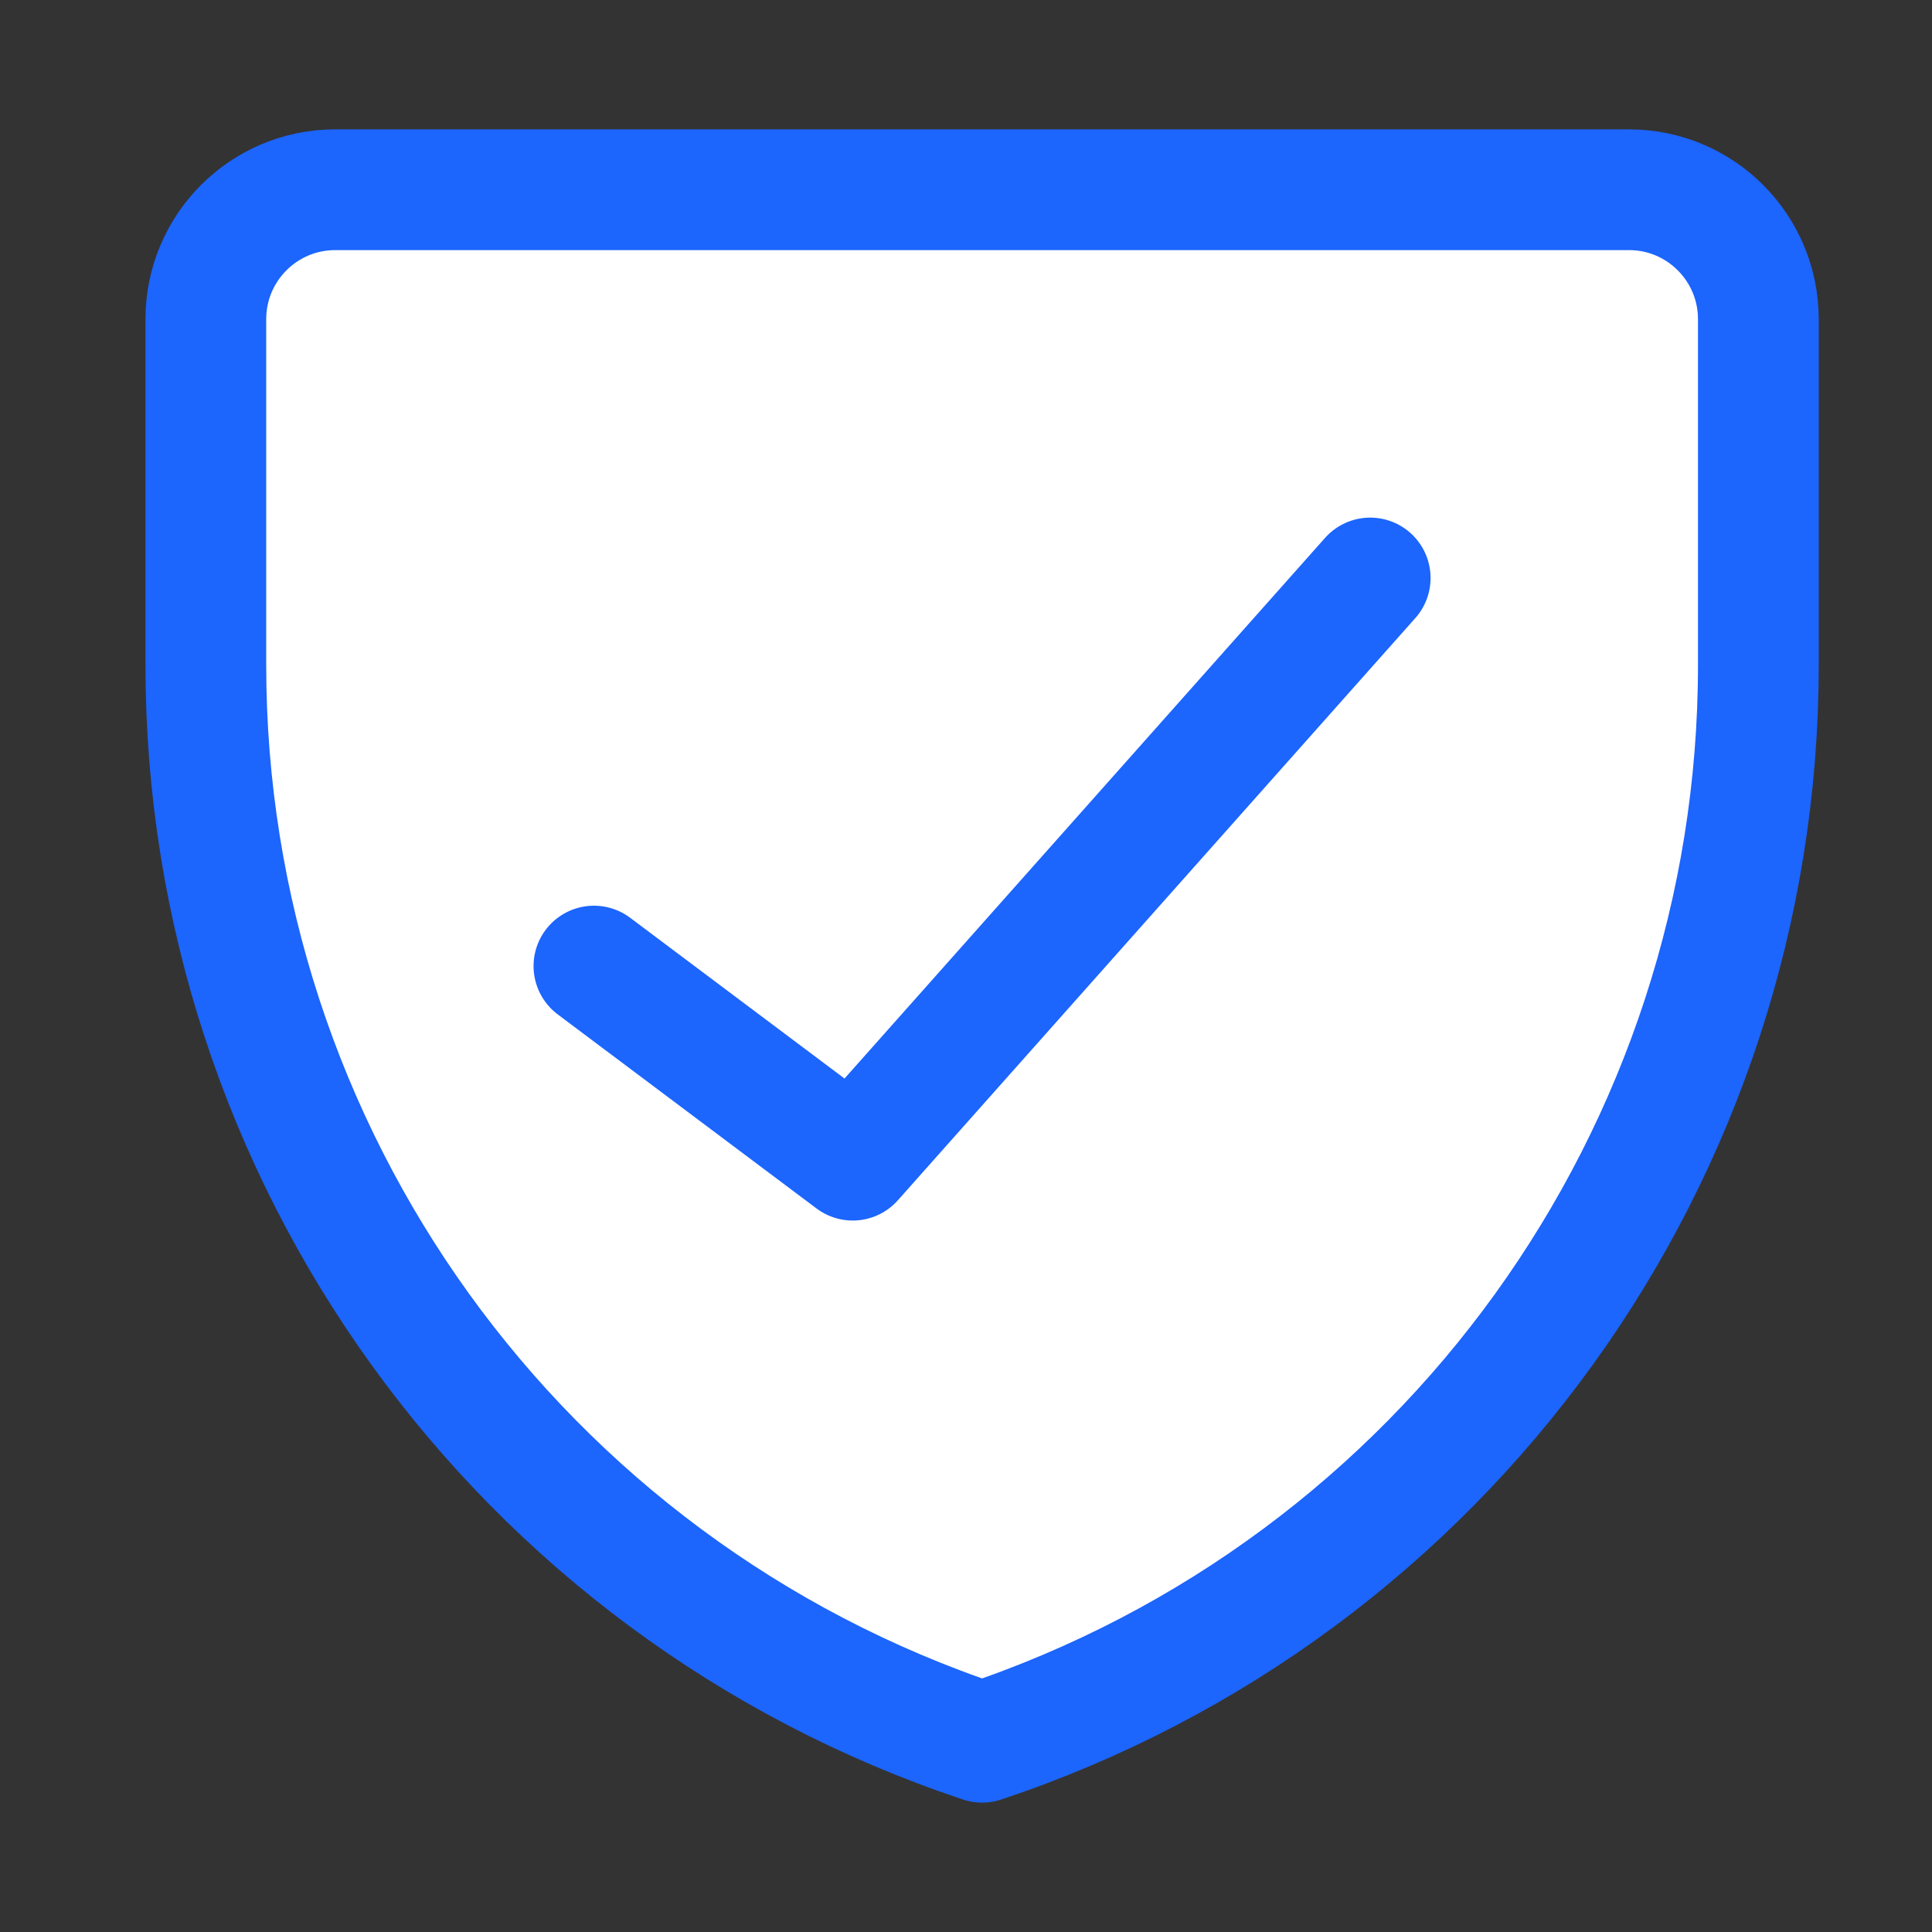
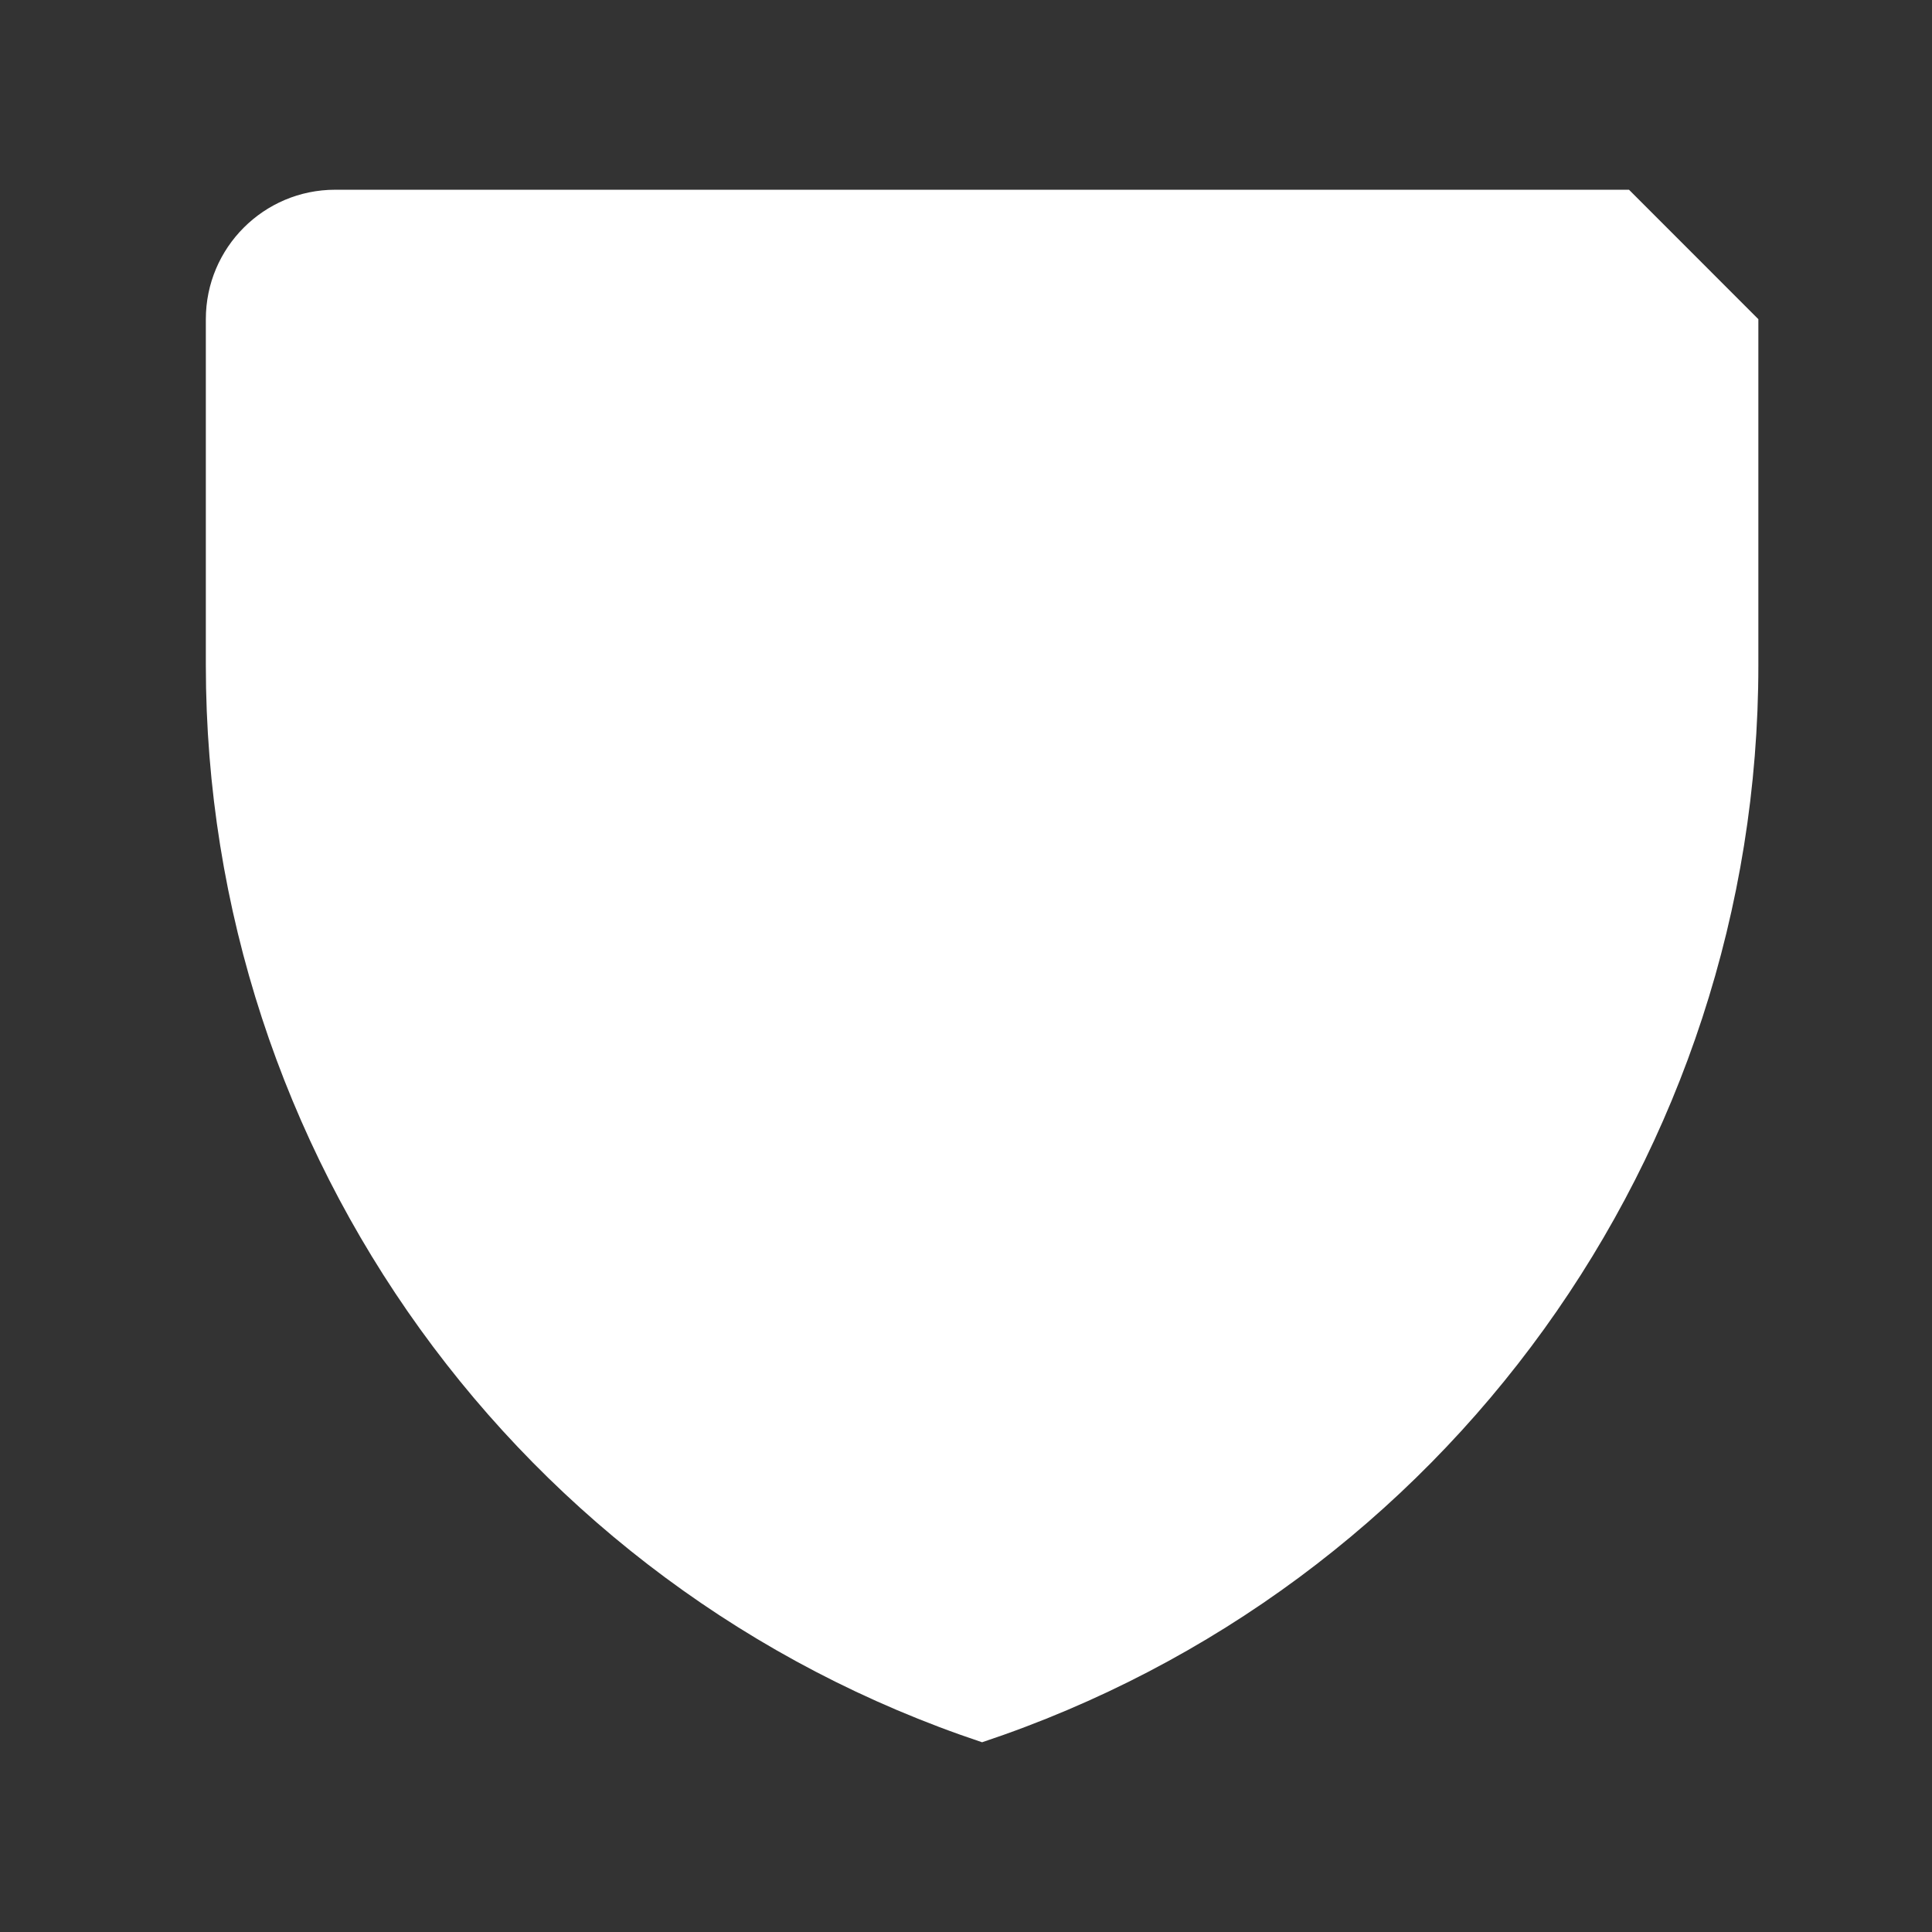
<svg xmlns="http://www.w3.org/2000/svg" width="24" height="24" viewBox="0 0 24 24" fill="none">
  <rect x="0" y="0" width="24" height="24" fill="#333333" stroke="none" />
-   <path d="M20.236 2.357H4.164C3.277 2.357 2.557 3.077 2.557 3.965V8.264C2.557 14.335 6.441 19.724 12.2 21.643C17.959 19.724 21.843 14.335 21.843 8.264V3.965C21.843 3.077 21.123 2.357 20.236 2.357Z" fill="white" />
-   <path d="M20.236 2.357H4.164C3.277 2.357 2.557 3.077 2.557 3.965V8.264C2.557 14.335 6.441 19.724 12.2 21.643C17.959 19.724 21.843 14.335 21.843 8.264V3.965C21.843 3.077 21.123 2.357 20.236 2.357Z" stroke="#1C65FD" stroke-width="1.5" stroke-linecap="round" stroke-linejoin="round" />
-   <path d="M17.021 7.18L10.593 14.412L7.378 12.001" stroke="#1C65FD" stroke-width="1.5" stroke-linecap="round" stroke-linejoin="round" />
+   <path d="M20.236 2.357H4.164C3.277 2.357 2.557 3.077 2.557 3.965V8.264C2.557 14.335 6.441 19.724 12.2 21.643C17.959 19.724 21.843 14.335 21.843 8.264V3.965Z" fill="white" />
</svg>